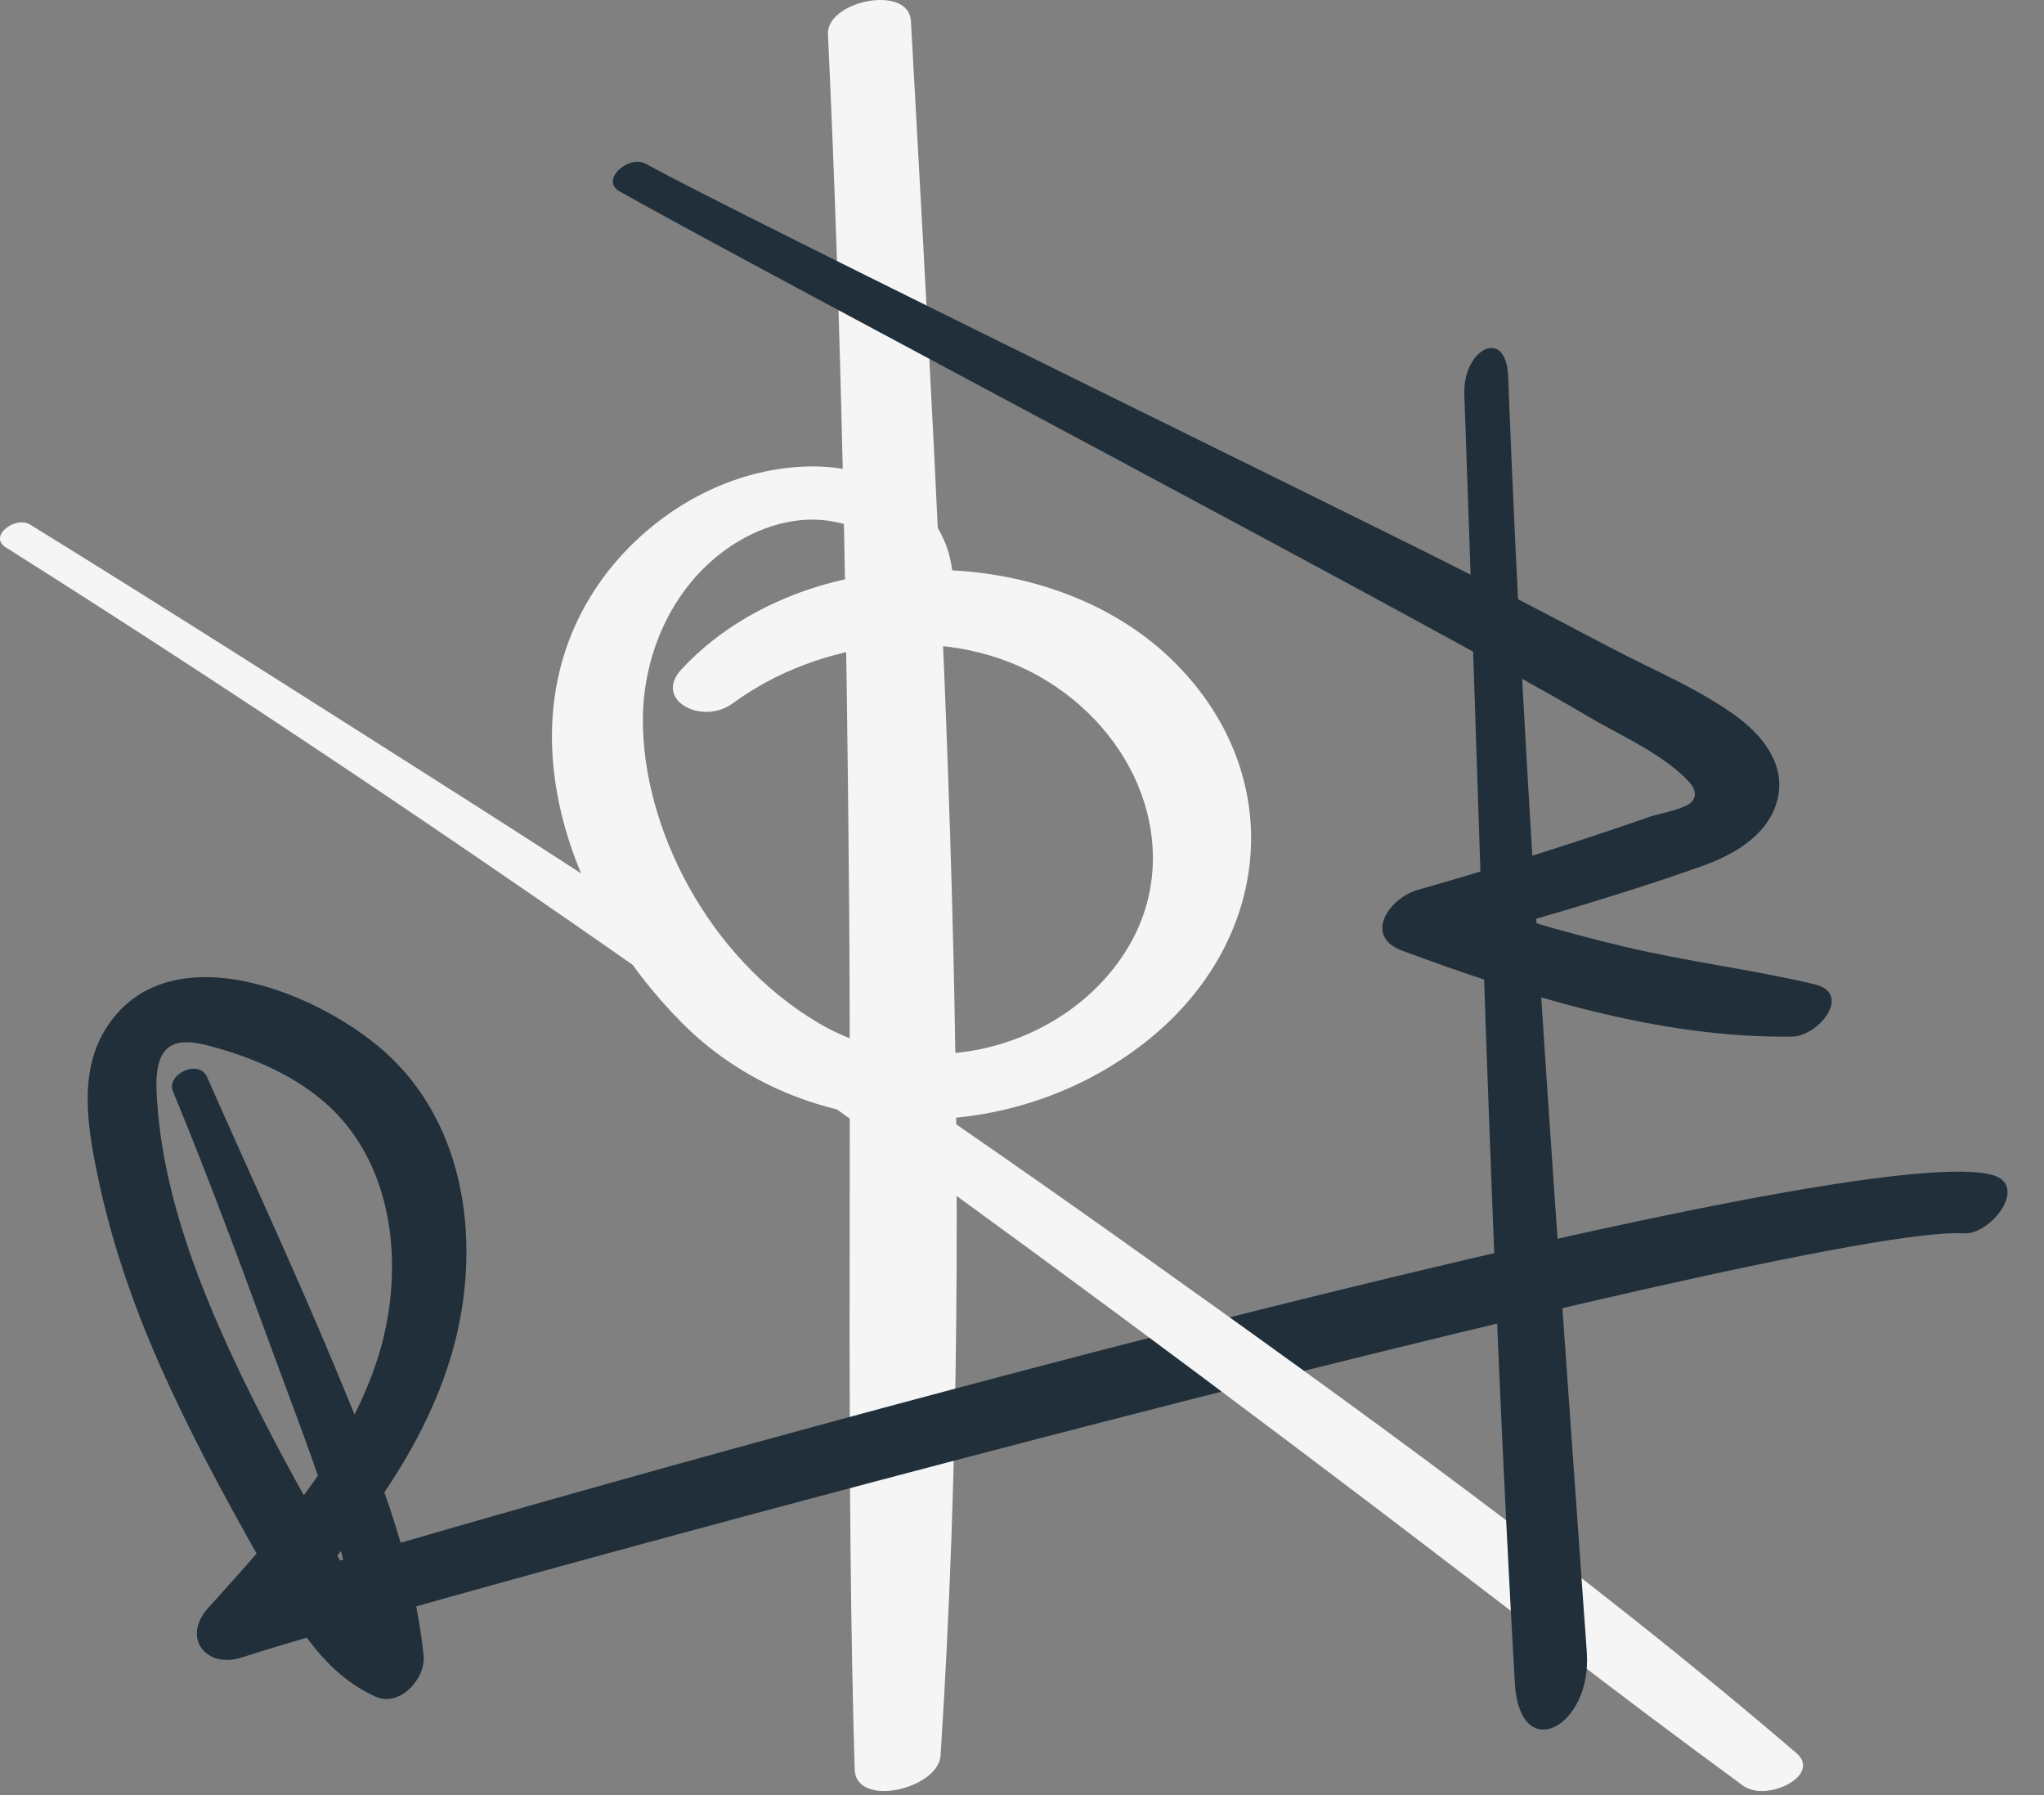
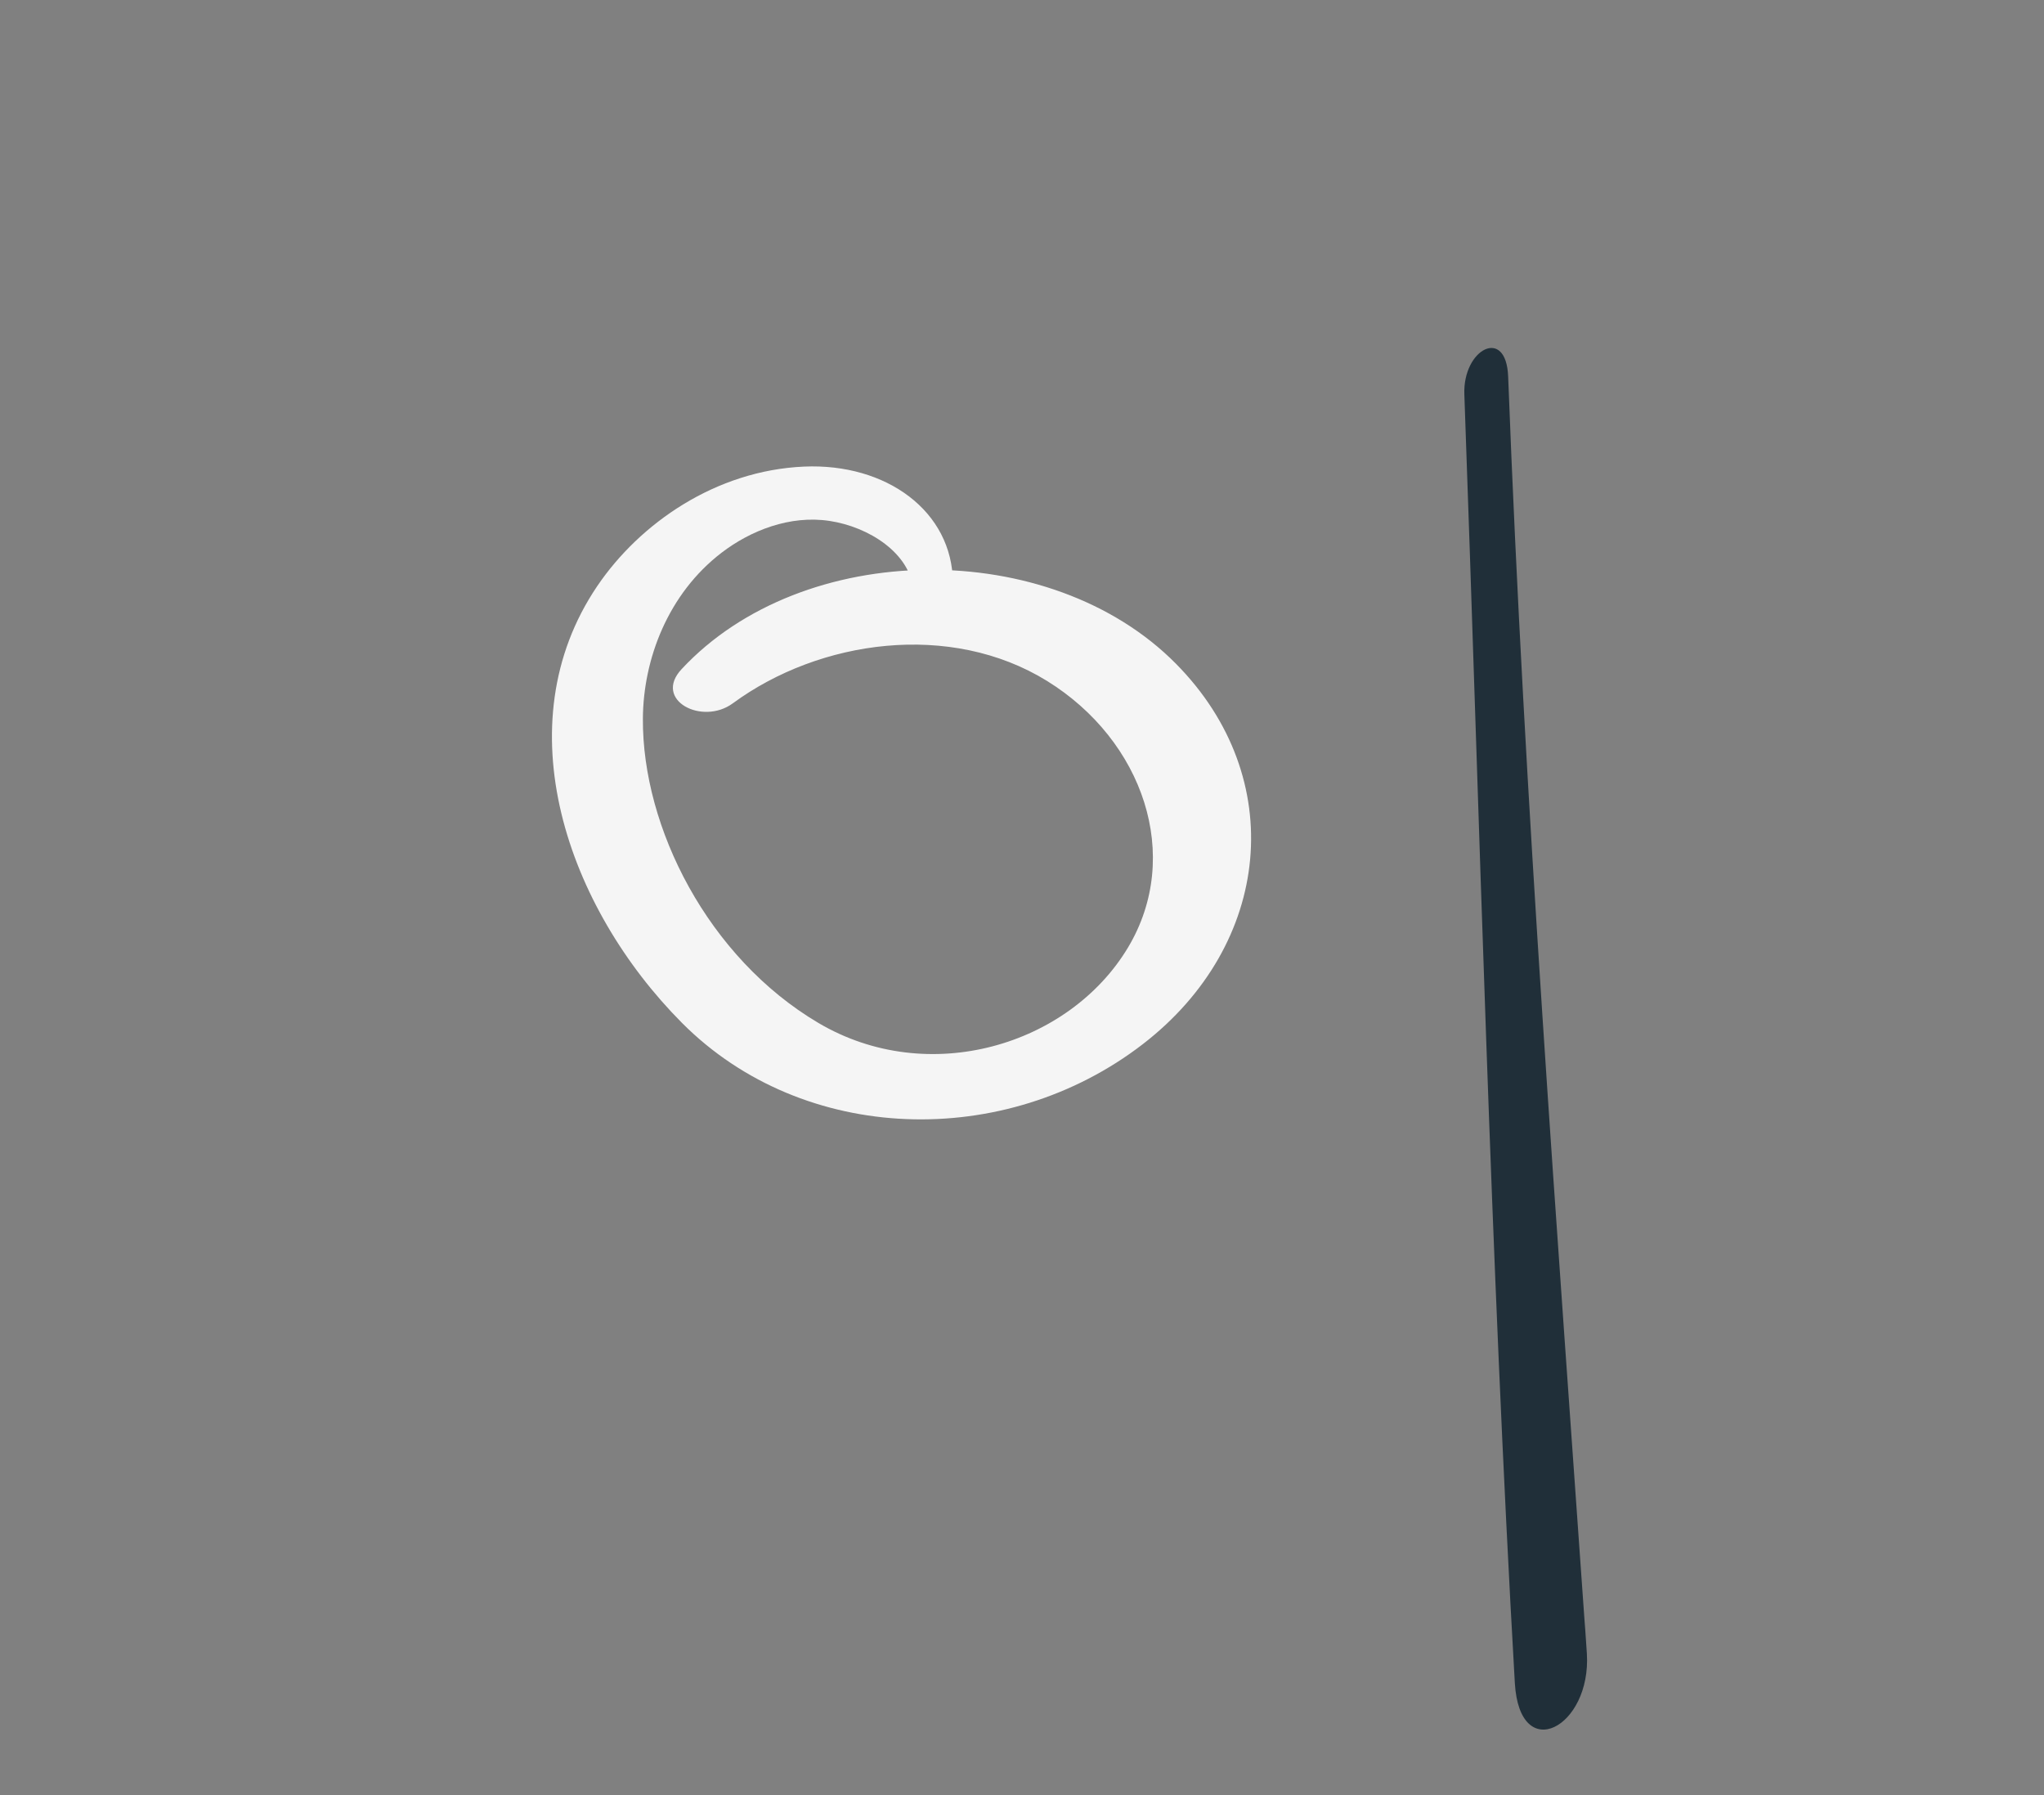
<svg xmlns="http://www.w3.org/2000/svg" fill="none" height="100%" overflow="visible" preserveAspectRatio="none" style="display: block;" viewBox="0 0 82 72" width="100%">
  <rect x="0" y="0" width="82" height="72" fill="#808080" stroke="none" />
  <g id="Group 9">
    <path d="M38.228 23.377C38.215 20.509 35.56 18.569 32.253 18.715C28.718 18.87 25.671 20.982 23.957 23.512C20.192 29.08 22.756 36.404 27.362 41.03C32.23 45.918 40.322 46.142 45.852 41.876C51.026 37.883 51.704 31.198 47.176 26.622C42.13 21.519 32.211 21.607 27.342 26.841C26.19 28.077 28.167 29.116 29.4 28.209C32.886 25.649 38.134 24.922 42.003 27.311C45.868 29.7 47.452 34.336 45.252 38.005C42.899 41.928 37.251 43.642 32.828 41.027C28.404 38.411 25.765 33.192 25.791 28.829C25.804 26.426 26.807 23.808 28.949 22.168C30.108 21.281 31.688 20.653 33.279 20.894C34.869 21.134 36.495 22.19 36.638 23.642C36.716 24.402 38.228 24.04 38.225 23.377H38.228Z" fill="#F5F5F5" id="Vector" />
-     <path d="M33.216 1.377C33.758 12.979 33.97 24.598 34.064 36.208C34.158 47.793 33.949 59.378 34.287 70.96C34.332 72.536 37.647 71.757 37.733 70.411C39.239 47.272 37.817 23.972 36.544 0.844C36.461 -0.645 33.153 0.028 33.216 1.374V1.377Z" fill="#F5F5F5" id="Vector_2" />
-     <path d="M24.866 7.682C30.615 10.923 57.983 25.329 63.659 28.706C64.893 29.439 66.373 30.08 67.438 31.042C67.791 31.36 68.183 31.746 67.897 32.127C67.653 32.448 66.574 32.626 66.21 32.752C63.132 33.825 60.022 34.799 56.887 35.689C55.736 36.016 54.67 37.542 56.257 38.132C61.165 39.956 66.605 41.654 71.9 41.577C72.948 41.562 74.356 39.844 72.77 39.472C70.253 38.882 67.679 38.567 65.159 37.969C62.639 37.37 60.099 36.626 57.648 35.701L57.018 38.143C60.772 37.115 64.555 36.053 68.226 34.759C69.489 34.312 70.857 33.568 71.275 32.19C71.694 30.813 70.82 29.599 69.743 28.794C68.217 27.652 66.347 26.89 64.664 26.005C62.797 25.026 60.93 24.044 59.054 23.079C55.289 21.143 29.61 8.621 25.905 6.568C25.232 6.196 24.044 7.221 24.863 7.682H24.866Z" fill="#202F39" id="Vector_3" />
-     <path d="M6.938 43.774C8.53 47.604 9.937 51.511 11.376 55.399C12.782 59.203 14.318 63.081 14.464 67.18L16.427 65.829C14.896 65.12 14.087 63.366 13.304 61.975C12.256 60.116 11.217 58.249 10.26 56.339C8.401 52.627 6.607 48.464 6.31 44.27C6.267 43.691 6.212 42.886 6.486 42.349C6.92 41.497 8.032 41.841 8.796 42.06C10.476 42.541 12.206 43.347 13.444 44.608C15.908 47.121 16.185 51.142 15.189 54.361C13.965 58.318 11.065 61.481 8.352 64.495C7.275 65.69 8.275 66.954 9.713 66.475C15.857 64.438 72.393 49.066 78.782 49.469C79.874 49.538 81.438 47.504 79.884 47.116C73.139 45.432 15.568 61.805 9.067 64.002L10.429 65.982C13.482 62.575 16.694 58.963 18.063 54.5C19.307 50.445 18.889 45.538 15.721 42.453C13.072 39.873 6.673 37.199 4.195 41.343C3.155 43.081 3.524 45.248 3.909 47.116C4.447 49.726 5.308 52.247 6.382 54.684C7.57 57.376 8.967 59.965 10.416 62.526C11.627 64.664 12.715 66.976 15.06 68.049C16.038 68.496 17.089 67.314 16.994 66.413C16.572 62.338 14.984 58.551 13.424 54.802C11.863 51.052 10.014 47.065 8.306 43.197C7.977 42.455 6.656 43.097 6.935 43.77L6.938 43.774Z" fill="#202F39" id="Vector_4" />
-     <path d="M0.238 21.958C19.155 33.903 37.237 46.861 54.871 60.229C59.887 64.031 64.833 67.9 69.925 71.621C70.866 72.308 73.106 71.206 72.064 70.313C63.622 63.073 54.45 56.474 45.288 49.952C36.125 43.429 27.001 37.335 17.578 31.353C12.134 27.898 6.704 24.432 1.21 21.042C0.617 20.678 -0.483 21.507 0.235 21.958H0.238Z" fill="#F5F5F5" id="Vector_5" />
    <path d="M58.746 15.816C59.364 33.021 59.789 50.364 60.771 67.499C60.962 70.819 63.846 69.287 63.661 66.32C63.58 65.024 63.468 63.746 63.362 62.462C63.121 59.536 61.001 61.04 60.908 63.463C60.855 64.81 60.797 66.152 60.771 67.499L63.661 66.32C62.464 49.248 61.16 32.315 60.503 15.099C60.424 13.081 58.679 14 58.746 15.816Z" fill="#202F39" id="Vector_6" />
  </g>
</svg>